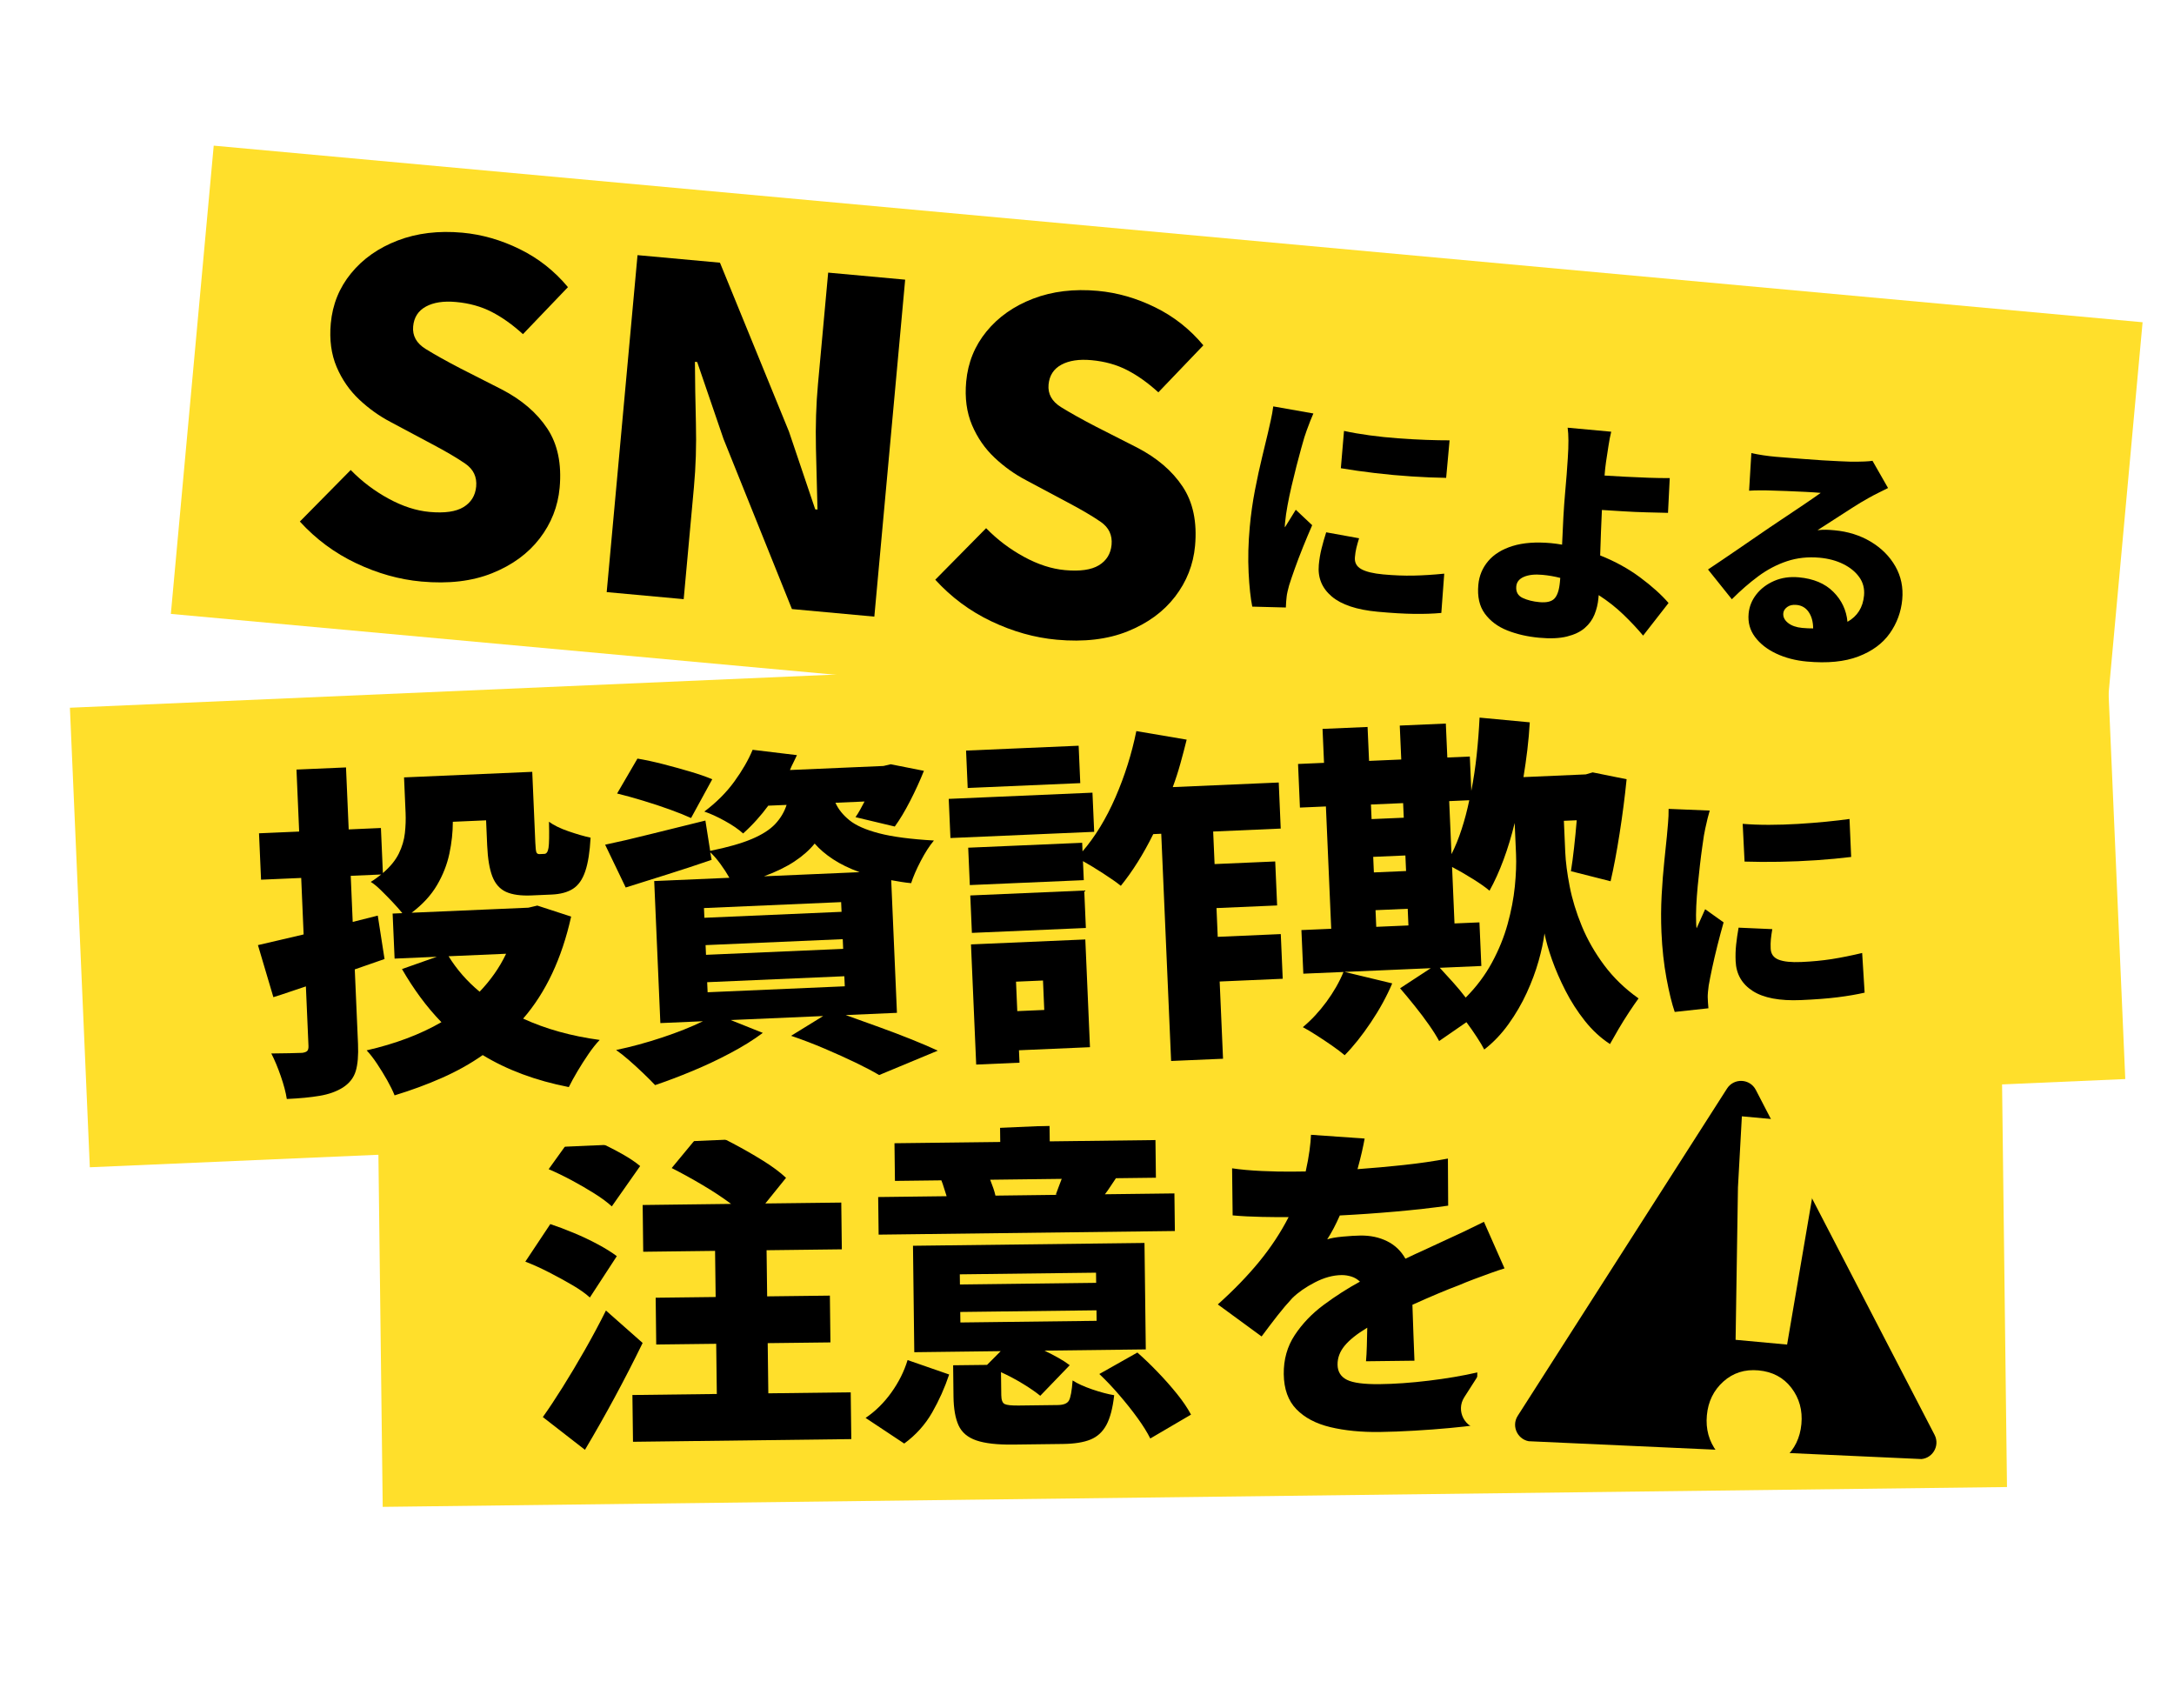
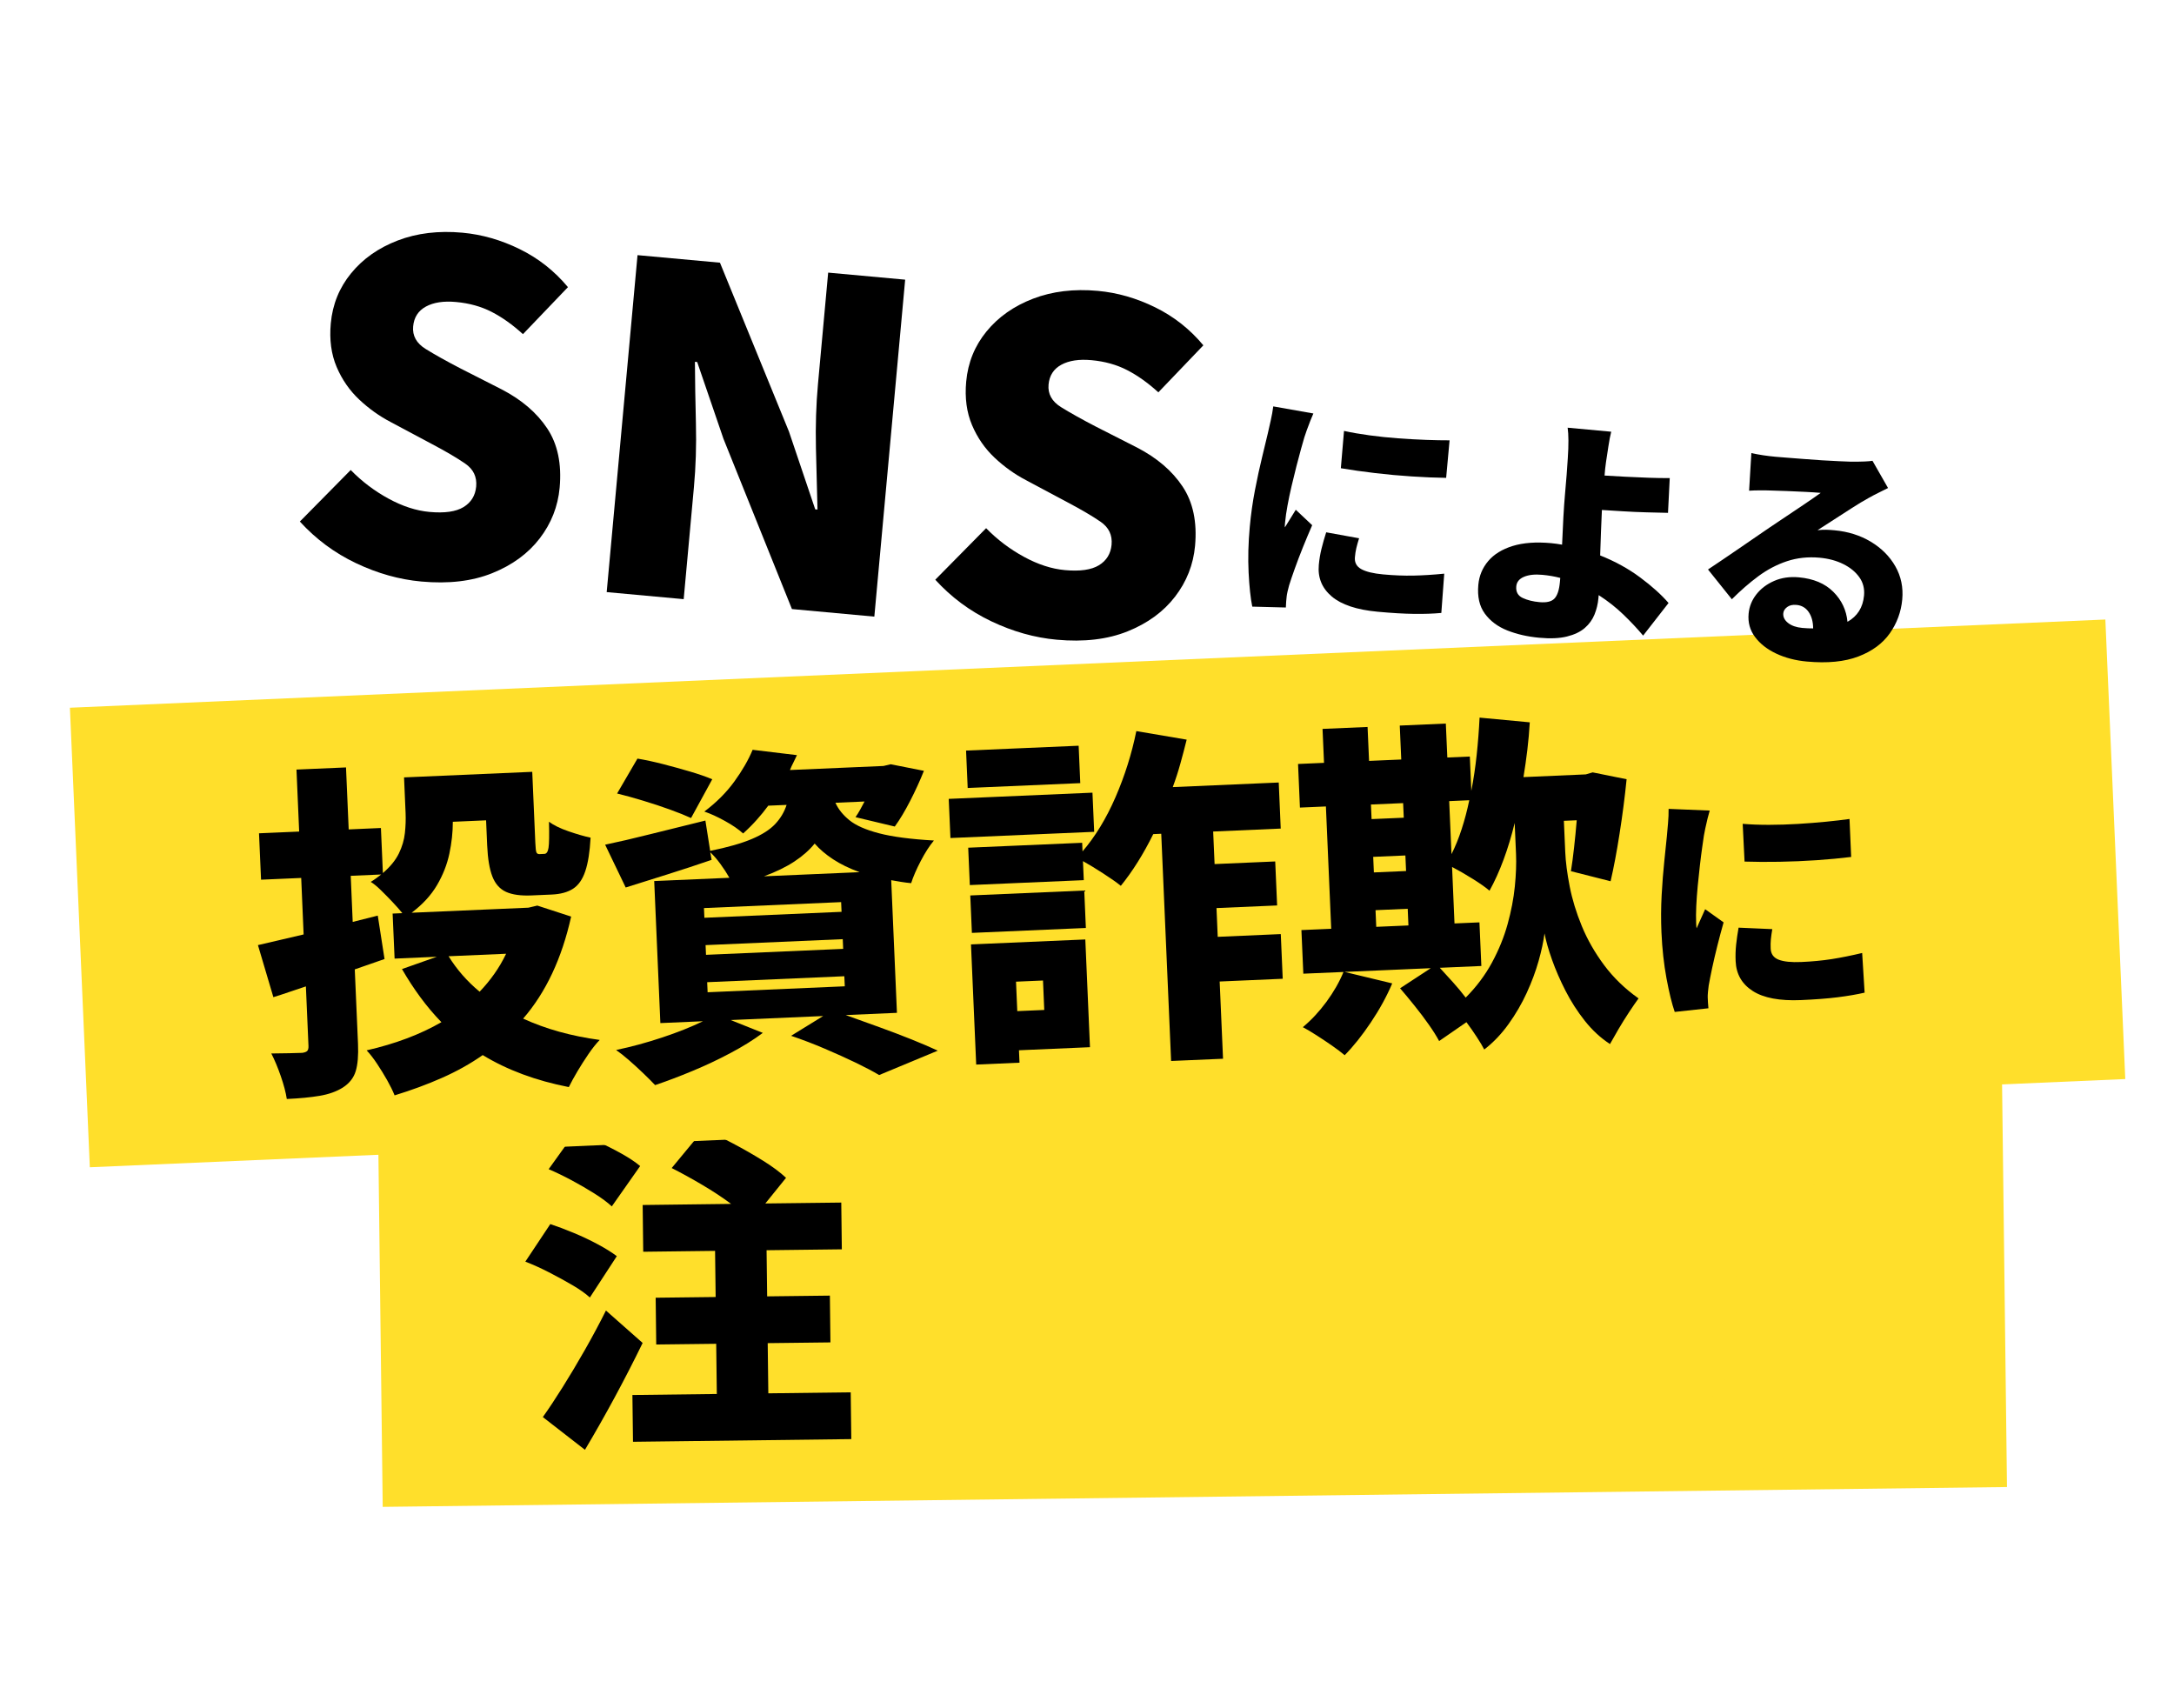
<svg xmlns="http://www.w3.org/2000/svg" width="1400" zoomAndPan="magnify" viewBox="0 0 1050 825" height="1100" preserveAspectRatio="xMidYMid meet" version="1.0">
  <defs>
    <g />
    <clipPath id="476e1cc421">
      <path d="M 182 521 L 970 521 L 970 728 L 182 728 Z M 182 521 " clip-rule="nonzero" />
    </clipPath>
    <clipPath id="d7b8ad03e5">
      <path d="M 182.438 530.656 L 967.027 521.078 L 969.434 718.164 L 184.844 727.742 Z M 182.438 530.656 " clip-rule="nonzero" />
    </clipPath>
    <clipPath id="27e46db4fe">
      <path d="M 33 299 L 1027 299 L 1027 564 L 33 564 Z M 33 299 " clip-rule="nonzero" />
    </clipPath>
    <clipPath id="ecc9179ee6">
      <path d="M 33.766 341.801 L 1016.988 299.191 L 1026.605 521.121 L 43.383 563.73 Z M 33.766 341.801 " clip-rule="nonzero" />
    </clipPath>
    <clipPath id="9d6ed1da2d">
-       <path d="M 82 70 L 1035 70 L 1035 382 L 82 382 Z M 82 70 " clip-rule="nonzero" />
+       <path d="M 82 70 L 1035 70 L 82 382 Z M 82 70 " clip-rule="nonzero" />
    </clipPath>
    <clipPath id="e22afcf61c">
-       <path d="M 103.223 70.34 L 1034.828 155.629 L 1014.125 381.773 L 82.52 296.484 Z M 103.223 70.34 " clip-rule="nonzero" />
-     </clipPath>
+       </clipPath>
    <clipPath id="b9464b919c">
      <path d="M 705 472 L 960 472 L 960 701 L 705 701 Z M 705 472 " clip-rule="nonzero" />
    </clipPath>
    <clipPath id="162b0525b3">
      <path d="M 715.086 467.184 L 969.074 478.719 L 958.969 701.238 L 704.98 689.703 Z M 715.086 467.184 " clip-rule="nonzero" />
    </clipPath>
    <clipPath id="431d6782e6">
      <path d="M 715.086 467.184 L 969.074 478.719 L 958.969 701.238 L 704.98 689.703 Z M 715.086 467.184 " clip-rule="nonzero" />
    </clipPath>
    <clipPath id="f740e6d7e7">
      <path d="M 731 522 L 936 522 L 936 705 L 731 705 Z M 731 522 " clip-rule="nonzero" />
    </clipPath>
    <clipPath id="0a3dcfac3e">
      <path d="M 739.355 517.398 L 943.145 526.652 L 935.047 704.969 L 731.258 695.715 Z M 739.355 517.398 " clip-rule="nonzero" />
    </clipPath>
    <clipPath id="ed097bf006">
-       <path d="M 739.355 517.398 L 943.145 526.652 L 935.047 704.969 L 731.258 695.715 Z M 739.355 517.398 " clip-rule="nonzero" />
-     </clipPath>
+       </clipPath>
  </defs>
  <g clip-path="url(#476e1cc421)">
    <g clip-path="url(#d7b8ad03e5)">
      <path fill="#ffdf2b" d="M 182.438 530.656 L 966.93 521.078 L 969.336 718.164 L 184.844 727.742 Z M 182.438 530.656 " fill-opacity="1" fill-rule="nonzero" />
    </g>
  </g>
  <g fill="#000000" fill-opacity="1">
    <g transform="translate(251.24, 686.813)">
      <g>
        <path d="M 57.938 -123.672 L 44.25 -104.188 C 42.156 -106.125 39.375 -108.188 35.906 -110.375 C 32.438 -112.57 28.75 -114.711 24.844 -116.797 C 20.945 -118.879 17.25 -120.664 13.75 -122.156 L 26.453 -139.828 C 29.961 -138.672 33.691 -137.188 37.641 -135.375 C 41.598 -133.57 45.391 -131.656 49.016 -129.625 C 52.648 -127.594 55.625 -125.609 57.938 -123.672 Z M 46.672 -80.156 L 33.656 -60.188 C 31.551 -62.113 28.711 -64.117 25.141 -66.203 C 21.566 -68.297 17.801 -70.352 13.844 -72.375 C 9.895 -74.406 6.109 -76.113 2.484 -77.5 L 14.547 -95.641 C 18.055 -94.484 21.844 -93.055 25.906 -91.359 C 29.969 -89.672 33.836 -87.836 37.516 -85.859 C 41.203 -83.879 44.254 -81.977 46.672 -80.156 Z M 41.422 -53.891 L 59.141 -38.234 C 50.516 -20.547 41.227 -3.344 31.281 13.375 L 10.938 -2.438 C 13.832 -6.5 17.02 -11.305 20.5 -16.859 C 23.988 -22.422 27.551 -28.391 31.188 -34.766 C 34.82 -41.141 38.234 -47.516 41.422 -53.891 Z M 119.844 -13.906 L 159.641 -14.391 L 159.922 8.203 L 54.484 9.5 L 54.203 -13.094 L 94.969 -13.594 L 94.672 -37.828 L 65.703 -37.484 L 65.438 -60.078 L 94.406 -60.422 L 94.125 -82.703 L 59.422 -82.281 L 59.156 -104.859 L 101.875 -105.391 C 97.695 -108.504 93.023 -111.582 87.859 -114.625 C 82.691 -117.676 77.797 -120.367 73.172 -122.703 L 88.656 -141.422 C 93.062 -139.504 97.785 -137.211 102.828 -134.547 C 107.879 -131.879 112.688 -129.125 117.25 -126.281 C 121.812 -123.445 125.531 -120.68 128.406 -117.984 L 118.406 -105.594 L 155.078 -106.031 L 155.344 -83.453 L 119 -83.016 L 119.281 -60.734 L 149.578 -61.094 L 149.844 -38.5 L 119.547 -38.141 Z M 119.844 -13.906 " />
      </g>
    </g>
  </g>
  <g fill="#000000" fill-opacity="1">
    <g transform="translate(414.956, 684.815)">
      <g>
-         <path d="M 97.828 -115.484 L 63.281 -115.062 C 63.844 -113.645 64.348 -112.285 64.797 -110.984 C 65.242 -109.68 65.586 -108.484 65.828 -107.391 L 95.797 -107.766 L 94.984 -107.906 C 95.398 -109.125 95.867 -110.391 96.391 -111.703 C 96.922 -113.016 97.398 -114.273 97.828 -115.484 Z M 152.266 -108.453 L 152.484 -90.297 L 9.406 -88.547 L 9.188 -106.703 L 42.25 -107.109 C 41.789 -108.422 41.363 -109.754 40.969 -111.109 C 40.57 -112.473 40.148 -113.691 39.703 -114.766 L 17.281 -114.5 L 17.062 -132.688 L 68.141 -133.297 L 68.047 -140.828 L 91.953 -141.125 L 92.047 -133.594 L 143.109 -134.219 L 143.328 -116.031 L 124.016 -115.797 C 123.047 -114.367 122.129 -112.992 121.266 -111.672 C 120.41 -110.359 119.555 -109.148 118.703 -108.047 Z M 21.766 12.344 L 3.109 -0.031 C 7.867 -3.258 12.02 -7.352 15.562 -12.312 C 19.113 -17.27 21.723 -22.488 23.391 -27.969 L 43.469 -21 C 41.352 -14.645 38.613 -8.523 35.25 -2.641 C 31.883 3.234 27.391 8.227 21.766 12.344 Z M 48.828 -51.203 L 48.891 -46.125 L 114.688 -46.922 L 114.625 -52 Z M 48.609 -69.375 L 48.672 -64.469 L 114.469 -65.266 L 114.406 -70.172 Z M 77.062 -6.016 L 95.891 -6.25 C 98.723 -6.281 100.535 -7.008 101.328 -8.438 C 102.129 -9.863 102.719 -13.094 103.094 -18.125 C 105.406 -16.625 108.562 -15.188 112.562 -13.812 C 116.562 -12.445 120.098 -11.508 123.172 -11 C 122.473 -4.758 121.219 0.031 119.406 3.375 C 117.594 6.727 115.031 9.078 111.719 10.422 C 108.406 11.773 103.969 12.484 98.406 12.547 L 74.344 12.844 C 66.695 12.938 60.789 12.27 56.625 10.844 C 52.457 9.426 49.586 7.004 48.016 3.578 C 46.453 0.16 45.633 -4.492 45.562 -10.391 L 45.391 -25.453 L 61.766 -25.641 L 68.375 -32.281 L 26.625 -31.766 L 26 -83.172 L 137.812 -84.531 L 138.438 -33.125 L 89.5 -32.531 C 91.926 -31.363 94.18 -30.191 96.266 -29.016 C 98.359 -27.836 100.172 -26.66 101.703 -25.484 L 87.469 -10.719 C 85.375 -12.445 82.617 -14.352 79.203 -16.438 C 75.797 -18.531 72.227 -20.426 68.5 -22.125 L 68.641 -11 C 68.672 -8.707 69.207 -7.289 70.25 -6.75 C 71.289 -6.219 73.562 -5.973 77.062 -6.016 Z M 116 -21.234 L 134.375 -31.609 C 137.57 -28.805 140.852 -25.648 144.219 -22.141 C 147.594 -18.641 150.695 -15.129 153.531 -11.609 C 156.363 -8.098 158.613 -4.77 160.281 -1.625 L 140.609 9.906 C 139.16 6.977 137.102 3.676 134.438 0 C 131.77 -3.676 128.828 -7.379 125.609 -11.109 C 122.398 -14.848 119.195 -18.223 116 -21.234 Z M 116 -21.234 " />
-       </g>
+         </g>
    </g>
  </g>
  <g fill="#000000" fill-opacity="1">
    <g transform="translate(578.671, 682.816)">
      <g>
-         <path d="M 104.484 -25.672 L 81.078 -25.391 C 81.273 -27.461 81.41 -29.914 81.484 -32.75 C 81.555 -35.594 81.625 -38.547 81.688 -41.609 C 76.707 -38.598 73.062 -35.688 70.75 -32.875 C 68.438 -30.062 67.301 -27.02 67.344 -23.75 C 67.383 -20.363 68.891 -17.926 71.859 -16.438 C 74.828 -14.945 80.129 -14.25 87.766 -14.344 C 94.973 -14.426 102.848 -14.984 111.391 -16.016 C 119.941 -17.047 127.758 -18.375 134.844 -20 L 134.344 5.406 C 131.062 5.883 126.75 6.367 121.406 6.859 C 116.062 7.359 110.422 7.781 104.484 8.125 C 98.547 8.477 92.906 8.691 87.562 8.766 C 78.719 8.867 70.816 8.086 63.859 6.422 C 56.91 4.754 51.445 1.875 47.469 -2.219 C 43.488 -6.312 41.453 -11.961 41.359 -19.172 C 41.273 -26.266 43.051 -32.562 46.688 -38.062 C 50.332 -43.57 55 -48.438 60.688 -52.656 C 66.375 -56.875 72.195 -60.602 78.156 -63.844 C 76.938 -65.02 75.531 -65.848 73.938 -66.328 C 72.352 -66.805 70.797 -67.035 69.266 -67.016 C 65.117 -66.961 60.82 -65.785 56.375 -63.484 C 51.938 -61.191 48.312 -58.664 45.5 -55.906 C 43.133 -53.363 40.766 -50.578 38.391 -47.547 C 36.023 -44.523 33.445 -41.133 30.656 -37.375 L 9.516 -52.844 C 17.18 -59.707 23.836 -66.582 29.484 -73.469 C 35.129 -80.363 39.867 -87.547 43.703 -95.016 C 40.316 -94.973 36.031 -95.004 30.844 -95.109 C 25.664 -95.211 20.941 -95.457 16.672 -95.844 L 16.406 -118.578 C 20.445 -117.973 25.223 -117.539 30.734 -117.281 C 36.254 -117.031 41.195 -116.93 45.562 -116.984 L 51.953 -117.062 C 52.785 -120.781 53.398 -124.141 53.797 -127.141 C 54.203 -130.148 54.441 -132.691 54.516 -134.766 L 80.422 -132.953 C 80.117 -131.203 79.68 -129.066 79.109 -126.547 C 78.535 -124.023 77.828 -121.234 76.984 -118.172 C 84.305 -118.703 91.723 -119.367 99.234 -120.172 C 106.754 -120.973 113.891 -122.008 120.641 -123.281 L 120.766 -100.547 C 113.129 -99.461 104.676 -98.508 95.406 -97.688 C 86.145 -96.875 77.156 -96.25 68.438 -95.812 C 66.52 -91.426 64.488 -87.578 62.344 -84.266 C 63.977 -84.836 66.484 -85.281 69.859 -85.594 C 73.234 -85.906 76.066 -86.078 78.359 -86.109 C 83.16 -86.172 87.457 -85.266 91.25 -83.391 C 95.039 -81.523 98 -78.703 100.125 -74.922 C 103.375 -76.484 106.379 -77.879 109.141 -79.109 C 111.91 -80.348 114.707 -81.645 117.531 -83 C 121.008 -84.562 124.457 -86.156 127.875 -87.781 C 131.289 -89.406 134.68 -91.055 138.047 -92.734 L 147.984 -70.25 C 146.129 -69.688 143.867 -68.926 141.203 -67.969 C 138.547 -67.008 135.859 -66.02 133.141 -65 C 130.43 -63.977 128.047 -63.02 125.984 -62.125 C 122.93 -60.988 119.477 -59.609 115.625 -57.984 C 111.77 -56.359 107.727 -54.586 103.5 -52.672 C 103.656 -48.305 103.816 -43.613 103.984 -38.594 C 104.16 -33.582 104.328 -29.273 104.484 -25.672 Z M 104.484 -25.672 " />
-       </g>
+         </g>
    </g>
  </g>
  <g clip-path="url(#27e46db4fe)">
    <g clip-path="url(#ecc9179ee6)">
      <path fill="#ffdf2b" d="M 33.766 341.801 L 1016.848 299.195 L 1026.465 521.129 L 43.383 563.73 Z M 33.766 341.801 " fill-opacity="1" fill-rule="nonzero" />
    </g>
  </g>
  <g clip-path="url(#9d6ed1da2d)">
    <g clip-path="url(#e22afcf61c)">
      <path fill="#ffdf2b" d="M 103.223 70.34 L 1035.195 155.66 L 1014.492 381.809 L 82.52 296.484 Z M 103.223 70.34 " fill-opacity="1" fill-rule="nonzero" />
    </g>
  </g>
  <g fill="#000000" fill-opacity="1">
    <g transform="translate(134.435, 271.442)">
      <g>
        <path d="M 69.047 9.406 C 58.41 8.438 47.91 5.488 37.547 0.562 C 27.191 -4.352 18.141 -11.062 10.391 -19.562 L 34.953 -44.453 C 40.316 -38.953 46.395 -34.348 53.188 -30.641 C 59.988 -26.93 66.598 -24.785 73.016 -24.203 C 80.305 -23.535 85.781 -24.316 89.438 -26.547 C 93.102 -28.785 95.141 -32.094 95.547 -36.469 C 95.973 -41.133 94.211 -44.82 90.266 -47.531 C 86.328 -50.25 80.988 -53.391 74.25 -56.953 L 54.281 -67.609 C 48.801 -70.461 43.723 -74.086 39.047 -78.484 C 34.379 -82.879 30.742 -88.133 28.141 -94.25 C 25.547 -100.375 24.609 -107.375 25.328 -115.25 C 26.172 -124.438 29.445 -132.516 35.156 -139.484 C 40.863 -146.461 48.363 -151.734 57.656 -155.297 C 66.957 -158.859 77.367 -160.113 88.891 -159.062 C 98.359 -158.195 107.598 -155.547 116.609 -151.109 C 125.629 -146.68 133.383 -140.566 139.875 -132.766 L 118.141 -110.062 C 113.117 -114.633 108.082 -118.219 103.031 -120.812 C 97.977 -123.414 92.242 -125.008 85.828 -125.594 C 79.848 -126.145 75 -125.41 71.281 -123.391 C 67.562 -121.367 65.504 -118.172 65.109 -113.797 C 64.691 -109.285 66.711 -105.648 71.172 -102.891 C 75.629 -100.129 81.301 -96.961 88.188 -93.391 L 107.766 -83.438 C 117.453 -78.438 124.816 -72.141 129.859 -64.547 C 134.91 -56.953 136.91 -47.395 135.859 -35.875 C 135.023 -26.832 131.812 -18.672 126.219 -11.391 C 120.625 -4.109 112.977 1.477 103.281 5.375 C 93.594 9.27 82.18 10.613 69.047 9.406 Z M 69.047 9.406 " />
      </g>
    </g>
  </g>
  <g fill="#000000" fill-opacity="1">
    <g transform="translate(274.209, 284.238)">
      <g>
        <path d="M 18.812 1.719 L 33.703 -161.016 L 73.516 -157.375 L 106.844 -75.812 L 119.531 -38.25 L 120.625 -38.156 C 120.375 -46.844 120.125 -56.676 119.875 -67.656 C 119.633 -78.633 119.961 -89.008 120.859 -98.781 L 125.781 -152.578 L 162.969 -149.172 L 148.078 13.562 L 108.281 9.906 L 75.219 -72.297 L 62.516 -109.406 L 61.422 -109.5 C 61.473 -100.395 61.633 -90.5 61.906 -79.812 C 62.176 -69.125 61.852 -58.82 60.938 -48.906 L 56 5.125 Z M 18.812 1.719 " />
      </g>
    </g>
  </g>
  <g fill="#000000" fill-opacity="1">
    <g transform="translate(441.324, 299.538)">
      <g>
        <path d="M 69.047 9.406 C 58.41 8.438 47.91 5.488 37.547 0.562 C 27.191 -4.352 18.141 -11.062 10.391 -19.562 L 34.953 -44.453 C 40.316 -38.953 46.395 -34.348 53.188 -30.641 C 59.988 -26.93 66.598 -24.785 73.016 -24.203 C 80.305 -23.535 85.781 -24.316 89.438 -26.547 C 93.102 -28.785 95.141 -32.094 95.547 -36.469 C 95.973 -41.133 94.211 -44.82 90.266 -47.531 C 86.328 -50.25 80.988 -53.391 74.25 -56.953 L 54.281 -67.609 C 48.801 -70.461 43.723 -74.086 39.047 -78.484 C 34.379 -82.879 30.742 -88.133 28.141 -94.25 C 25.547 -100.375 24.609 -107.375 25.328 -115.25 C 26.172 -124.438 29.445 -132.516 35.156 -139.484 C 40.863 -146.461 48.363 -151.734 57.656 -155.297 C 66.957 -158.859 77.367 -160.113 88.891 -159.062 C 98.359 -158.195 107.598 -155.547 116.609 -151.109 C 125.629 -146.68 133.383 -140.566 139.875 -132.766 L 118.141 -110.062 C 113.117 -114.633 108.082 -118.219 103.031 -120.812 C 97.977 -123.414 92.242 -125.008 85.828 -125.594 C 79.848 -126.145 75 -125.41 71.281 -123.391 C 67.562 -121.367 65.504 -118.172 65.109 -113.797 C 64.691 -109.285 66.711 -105.648 71.172 -102.891 C 75.629 -100.129 81.301 -96.961 88.188 -93.391 L 107.766 -83.438 C 117.453 -78.438 124.816 -72.141 129.859 -64.547 C 134.91 -56.953 136.91 -47.395 135.859 -35.875 C 135.023 -26.832 131.812 -18.672 126.219 -11.391 C 120.625 -4.109 112.977 1.477 103.281 5.375 C 93.594 9.27 82.18 10.613 69.047 9.406 Z M 69.047 9.406 " />
      </g>
    </g>
  </g>
  <g fill="#000000" fill-opacity="1">
    <g transform="translate(581.103, 312.334)">
      <g />
    </g>
  </g>
  <g fill="#000000" fill-opacity="1">
    <g transform="translate(124.474, 515.772)">
      <g>
        <path d="M 119.969 -55.156 L 92.188 -53.953 C 96.156 -47.523 101.148 -41.816 107.172 -36.828 C 109.742 -39.504 112.109 -42.367 114.266 -45.422 C 116.43 -48.473 118.332 -51.719 119.969 -55.156 Z M 135.047 -78.422 L 151.375 -73.109 C 146.883 -52.898 139.156 -36.473 128.188 -23.828 C 139.133 -18.816 151.461 -15.383 165.172 -13.531 C 163.461 -11.77 161.66 -9.508 159.766 -6.75 C 157.879 -3.988 156.102 -1.207 154.438 1.594 C 152.77 4.406 151.375 6.953 150.25 9.234 C 134.352 6.129 120.492 0.977 108.672 -6.219 C 102.711 -2.039 96.164 1.617 89.031 4.766 C 81.906 7.922 74.266 10.742 66.109 13.234 C 65.223 11.023 64.023 8.582 62.516 5.906 C 61.004 3.238 59.383 0.602 57.656 -2 C 55.926 -4.602 54.242 -6.77 52.609 -8.5 C 66.43 -11.656 78.469 -16.191 88.719 -22.109 C 85.082 -25.867 81.691 -29.883 78.547 -34.156 C 75.398 -38.438 72.441 -42.973 69.672 -47.766 L 86.516 -53.703 L 66.109 -52.812 L 65.156 -74.562 L 69.844 -74.766 C 68.539 -76.391 66.953 -78.191 65.078 -80.172 C 63.203 -82.148 61.332 -84.051 59.469 -85.875 C 57.602 -87.695 55.977 -89.023 54.594 -89.859 C 55.582 -90.461 56.477 -91.062 57.281 -91.656 C 58.094 -92.25 58.879 -92.844 59.641 -93.438 L 44.922 -92.797 L 45.875 -70.531 L 57.984 -73.578 L 61.25 -52.609 L 46.875 -47.609 L 48.438 -11.641 C 48.676 -6.066 48.305 -1.672 47.328 1.547 C 46.348 4.773 44.285 7.406 41.141 9.438 C 38.098 11.363 34.359 12.703 29.922 13.453 C 25.484 14.203 20.191 14.711 14.047 14.984 C 13.578 11.867 12.609 8.191 11.141 3.953 C 9.672 -0.285 8.145 -3.938 6.562 -7 C 9.469 -7.008 12.398 -7.051 15.359 -7.125 C 18.316 -7.195 20.352 -7.254 21.469 -7.297 C 22.695 -7.461 23.52 -7.781 23.938 -8.25 C 24.363 -8.719 24.555 -9.504 24.516 -10.609 L 23.266 -39.391 C 20.516 -38.492 17.844 -37.598 15.25 -36.703 C 12.664 -35.805 10.102 -34.969 7.562 -34.188 L 0.109 -59.328 C 3.211 -60.016 6.613 -60.805 10.312 -61.703 C 14.02 -62.598 17.973 -63.523 22.172 -64.484 L 21 -91.766 L 1.609 -90.922 L 0.625 -113.328 L 20.016 -114.172 L 18.719 -144.109 L 42.641 -145.141 L 43.938 -115.203 L 59.5 -115.891 L 60.453 -94.125 C 64.016 -97.188 66.586 -100.344 68.172 -103.594 C 69.754 -106.852 70.723 -110.133 71.078 -113.438 C 71.441 -116.75 71.555 -119.969 71.422 -123.094 L 70.672 -140.328 L 132.594 -143.016 L 134.078 -108.719 C 134.18 -106.258 134.359 -104.727 134.609 -104.125 C 134.859 -103.531 135.367 -103.25 136.141 -103.281 L 138.484 -103.391 C 139.484 -103.43 140.141 -104.406 140.453 -106.312 C 140.766 -108.227 140.836 -112.426 140.672 -118.906 C 142.973 -117.207 146.133 -115.664 150.156 -114.281 C 154.188 -112.895 157.723 -111.875 160.766 -111.219 C 160.398 -104.383 159.547 -98.984 158.203 -95.016 C 156.867 -91.047 154.895 -88.223 152.281 -86.547 C 149.676 -84.867 146.254 -83.938 142.016 -83.75 L 132.312 -83.328 C 127.07 -83.098 122.941 -83.672 119.922 -85.047 C 116.91 -86.43 114.711 -88.91 113.328 -92.484 C 111.941 -96.055 111.109 -101.023 110.828 -107.391 L 110.297 -119.594 L 94.234 -118.891 C 94.234 -113.867 93.676 -108.734 92.562 -103.484 C 91.445 -98.234 89.457 -93.172 86.594 -88.297 C 83.738 -83.43 79.656 -78.988 74.344 -74.969 L 130.734 -77.406 Z M 135.047 -78.422 " />
      </g>
    </g>
  </g>
  <g fill="#000000" fill-opacity="1">
    <g transform="translate(291.752, 508.522)">
      <g>
        <path d="M 52.25 -132.172 L 42.016 -113.453 C 39.379 -114.672 35.992 -116.031 31.859 -117.531 C 27.723 -119.031 23.391 -120.461 18.859 -121.828 C 14.336 -123.203 10.148 -124.359 6.297 -125.297 L 16.125 -142.156 C 19.844 -141.539 23.938 -140.66 28.406 -139.516 C 32.875 -138.367 37.254 -137.16 41.547 -135.891 C 45.848 -134.617 49.414 -133.379 52.25 -132.172 Z M 49.797 -34.172 L 50.016 -29.312 L 116.266 -32.188 L 116.047 -37.047 Z M 49.031 -52.078 L 49.234 -47.391 L 115.484 -50.266 L 115.281 -54.953 Z M 48.25 -69.969 L 48.453 -65.281 L 114.703 -68.156 L 114.5 -72.844 Z M 77.25 -85.312 L 123.422 -87.312 C 118.441 -89.113 114.164 -91.191 110.594 -93.547 C 107.02 -95.898 104.062 -98.426 101.719 -101.125 C 99.176 -97.988 95.922 -95.109 91.953 -92.484 C 87.984 -89.859 83.082 -87.469 77.25 -85.312 Z M 141.453 -19.375 L 116.703 -18.297 C 122.023 -16.398 127.441 -14.453 132.953 -12.453 C 138.461 -10.461 143.664 -8.484 148.562 -6.516 C 153.457 -4.547 157.664 -2.742 161.188 -1.109 L 132.859 10.672 C 129.891 8.898 126.117 6.91 121.547 4.703 C 116.984 2.504 112.023 0.266 106.672 -2.016 C 101.328 -4.305 95.879 -6.395 90.328 -8.281 L 105.828 -17.828 L 61.156 -15.891 L 76.672 -9.688 C 72.234 -6.363 67.035 -3.125 61.078 0.031 C 55.129 3.195 49 6.086 42.688 8.703 C 36.383 11.328 30.375 13.602 24.656 15.531 C 23.125 13.914 21.25 12.039 19.031 9.906 C 16.812 7.77 14.508 5.66 12.125 3.578 C 9.75 1.504 7.645 -0.16 5.812 -1.422 C 13.227 -2.973 20.68 -5 28.172 -7.5 C 35.672 -10 42.203 -12.602 47.766 -15.312 L 27.188 -14.422 L 24.219 -83.016 L 60.531 -84.594 C 59.312 -86.77 57.867 -88.992 56.203 -91.266 C 54.547 -93.535 52.906 -95.422 51.281 -96.922 L 51.938 -93.25 C 44.895 -90.832 37.766 -88.488 30.547 -86.219 C 23.328 -83.957 16.629 -81.852 10.453 -79.906 L 0.516 -100.578 C 6.703 -101.859 14.109 -103.582 22.734 -105.75 C 31.367 -107.914 40.102 -110.078 48.938 -112.234 L 51.25 -97.594 C 59.664 -99.301 66.367 -101.211 71.359 -103.328 C 76.359 -105.441 80.133 -107.863 82.688 -110.594 C 85.25 -113.332 87.07 -116.398 88.156 -119.797 L 79.297 -119.422 C 77.609 -117.109 75.75 -114.82 73.719 -112.562 C 71.695 -110.301 69.508 -108.113 67.156 -106 C 64.938 -108.031 61.992 -110.051 58.328 -112.062 C 54.672 -114.082 51.367 -115.586 48.422 -116.578 C 54.254 -120.961 59.094 -125.805 62.938 -131.109 C 66.789 -136.422 69.727 -141.52 71.75 -146.406 L 93.156 -143.828 C 92.656 -142.691 92.094 -141.52 91.469 -140.312 C 90.844 -139.113 90.281 -137.891 89.781 -136.641 L 134.953 -138.594 L 138.438 -139.422 L 154.484 -136.25 C 152.578 -131.477 150.359 -126.629 147.828 -121.703 C 145.305 -116.785 142.832 -112.664 140.406 -109.344 L 121.438 -113.875 C 122.176 -114.906 122.91 -116.082 123.641 -117.406 C 124.367 -118.727 125.094 -120.07 125.812 -121.438 L 111.75 -120.828 C 113.113 -117.754 115.359 -114.945 118.484 -112.406 C 121.609 -109.863 126.391 -107.754 132.828 -106.078 C 139.273 -104.398 148.102 -103.238 159.312 -102.594 C 157.176 -100.051 155.051 -96.75 152.938 -92.688 C 150.832 -88.633 149.289 -85.07 148.312 -82 C 146.625 -82.156 144.988 -82.363 143.406 -82.625 C 141.832 -82.895 140.258 -83.164 138.688 -83.438 Z M 141.453 -19.375 " />
      </g>
    </g>
  </g>
  <g fill="#000000" fill-opacity="1">
    <g transform="translate(459.03, 501.273)">
      <g>
        <path d="M 61.938 -141.125 L 62.719 -123.062 L 8.344 -120.719 L 7.562 -138.781 Z M 68.609 -118.453 L 69.438 -99.547 L 0.016 -96.547 L -0.812 -115.453 Z M 44.719 -27.734 L 31.688 -27.172 L 32.297 -12.953 L 45.328 -13.516 Z M 65.156 -47.562 L 67.406 4.469 L 33.109 5.953 L 33.375 11.953 L 12.453 12.859 L 9.938 -45.172 Z M 10.375 -50.734 L 9.594 -68.812 L 64.641 -71.188 L 65.422 -53.109 Z M 159.531 -101.109 L 126.906 -99.688 L 127.594 -83.969 L 156.875 -85.234 L 157.797 -63.984 L 128.516 -62.719 L 129.109 -48.828 L 159.562 -50.156 L 160.5 -28.578 L 130.047 -27.25 L 131.672 10.047 L 106.594 11.125 L 101.828 -98.609 L 97.969 -98.438 C 93.238 -88.852 88.02 -80.531 82.312 -73.469 C 80.332 -75.062 77.531 -77.031 73.906 -79.375 C 70.289 -81.727 66.992 -83.734 64.016 -85.391 L 64.422 -76.203 L 9.375 -73.828 L 8.594 -91.875 L 63.641 -94.25 L 63.812 -90.094 C 69.977 -97.281 75.297 -106.023 79.766 -116.328 C 84.234 -126.641 87.578 -137.258 89.797 -148.188 L 114.109 -144.062 C 113.16 -140.219 112.148 -136.375 111.078 -132.531 C 110.016 -128.688 108.785 -124.891 107.391 -121.141 L 158.578 -123.359 Z M 159.531 -101.109 " />
      </g>
    </g>
  </g>
  <g fill="#000000" fill-opacity="1">
    <g transform="translate(626.308, 494.023)">
      <g>
        <path d="M 89.156 -27.5 L 69.078 -26.625 C 71.078 -24.477 73.188 -22.164 75.406 -19.688 C 77.633 -17.219 79.695 -14.734 81.594 -12.234 C 86.738 -17.391 90.969 -23.023 94.281 -29.141 C 97.594 -35.266 100.113 -41.461 101.844 -47.734 C 103.582 -54.016 104.742 -60.07 105.328 -65.906 C 105.91 -71.75 106.102 -76.953 105.906 -81.516 L 105.25 -96.578 C 103.75 -90.367 101.969 -84.477 99.906 -78.906 C 97.852 -73.344 95.582 -68.328 93.094 -63.859 C 91.238 -65.461 88.5 -67.391 84.875 -69.641 C 81.258 -71.891 77.973 -73.785 75.016 -75.328 L 76.188 -48.047 L 88.234 -48.562 Z M 38.047 -54.453 L 38.391 -46.406 L 53.938 -47.078 L 53.594 -55.125 Z M 51.375 -106.156 L 35.828 -105.484 L 36.141 -98.438 L 51.688 -99.109 Z M 36.922 -80.203 L 37.25 -72.688 L 52.797 -73.359 L 52.469 -80.875 Z M 83.328 -107.547 L 73.625 -107.125 L 74.734 -81.516 C 76.586 -85.172 78.227 -89.207 79.656 -93.625 C 81.094 -98.039 82.316 -102.68 83.328 -107.547 Z M 129.016 -97.609 L 129.672 -82.547 C 129.879 -77.754 130.594 -72.227 131.812 -65.969 C 133.031 -59.707 134.984 -53.312 137.672 -46.781 C 140.359 -40.25 143.957 -33.953 148.469 -27.891 C 152.988 -21.828 158.523 -16.477 165.078 -11.844 C 163.816 -10.113 162.289 -7.895 160.5 -5.188 C 158.719 -2.488 157.02 0.234 155.406 2.984 C 153.801 5.734 152.426 8.141 151.281 10.203 C 146.789 7.273 142.742 3.539 139.141 -1 C 135.547 -5.539 132.438 -10.379 129.812 -15.516 C 127.188 -20.648 125.016 -25.641 123.297 -30.484 C 121.578 -35.328 120.363 -39.578 119.656 -43.234 C 119.156 -39.305 118.203 -34.852 116.797 -29.875 C 115.391 -24.895 113.484 -19.781 111.078 -14.531 C 108.672 -9.289 105.754 -4.281 102.328 0.5 C 98.91 5.289 94.988 9.406 90.562 12.844 C 89.707 11.195 88.5 9.176 86.938 6.781 C 85.383 4.395 83.723 2.016 81.953 -0.359 L 68.766 8.75 C 67.547 6.457 65.891 3.82 63.797 0.844 C 61.711 -2.133 59.43 -5.16 56.953 -8.234 C 54.484 -11.316 52.133 -14.148 49.906 -16.734 L 64.734 -26.438 L 23.078 -24.641 L 46.109 -19.094 C 43.461 -12.844 40.016 -6.551 35.766 -0.219 C 31.516 6.113 27.305 11.383 23.141 15.594 C 21.516 14.207 19.488 12.672 17.062 10.984 C 14.645 9.305 12.172 7.656 9.641 6.031 C 7.117 4.406 4.883 3.078 2.938 2.047 C 7.031 -1.359 10.82 -5.426 14.312 -10.156 C 17.801 -14.895 20.555 -19.711 22.578 -24.609 L 3.172 -23.781 L 2.25 -44.844 L 16.641 -45.469 L 14.078 -104.547 L 1.531 -104 L 0.625 -125.062 L 13.172 -125.609 L 12.453 -142 L 34.203 -142.938 L 34.922 -126.547 L 50.469 -127.219 L 49.75 -143.609 L 72 -144.578 L 72.719 -128.188 L 83.594 -128.656 L 84.312 -112.094 C 85.406 -117.727 86.27 -123.52 86.906 -129.469 C 87.539 -135.426 88.004 -141.422 88.297 -147.453 L 112.547 -145.172 C 112.285 -140.68 111.891 -136.219 111.359 -131.781 C 110.828 -127.352 110.207 -123 109.5 -118.719 L 139.609 -120.031 L 142.922 -121 L 159.312 -117.688 C 158.457 -109.156 157.328 -100.414 155.922 -91.469 C 154.523 -82.531 153.078 -74.848 151.578 -68.422 L 132.422 -73.281 C 132.953 -76.551 133.457 -80.348 133.938 -84.672 C 134.426 -88.992 134.852 -93.395 135.219 -97.875 Z M 129.016 -97.609 " />
      </g>
    </g>
  </g>
  <g clip-path="url(#b9464b919c)">
    <g clip-path="url(#162b0525b3)">
      <g clip-path="url(#431d6782e6)">
-         <path fill="#ffdf2b" d="M 707.203 674.82 L 833.34 477.594 C 837.508 471.062 847.16 471.504 850.715 478.383 L 958.453 686.281 C 962.012 693.164 956.809 701.273 949.086 700.922 L 715.207 690.301 C 707.484 689.902 703.039 681.352 707.203 674.82 Z M 707.203 674.82 " fill-opacity="1" fill-rule="nonzero" />
-       </g>
+         </g>
    </g>
  </g>
  <g clip-path="url(#f740e6d7e7)">
    <g clip-path="url(#0a3dcfac3e)">
      <g clip-path="url(#ed097bf006)">
        <path fill="#000000" d="M 733.035 683.77 L 834.105 525.738 C 837.445 520.508 845.176 520.859 848.027 526.371 L 934.355 692.953 C 937.203 698.465 933.035 704.965 926.848 704.684 L 739.449 696.176 C 733.262 695.852 729.699 689 733.035 683.77 Z M 733.035 683.77 " fill-opacity="1" fill-rule="nonzero" />
      </g>
    </g>
  </g>
  <g fill="#ffdf2b" fill-opacity="1">
    <g transform="translate(802.337, 702.642)">
      <g>
        <path d="M 35.922 -55.578 L 37.062 -129.219 L 38.953 -163.516 L 77.672 -159.938 L 73.188 -125.875 L 60.797 -53.281 Z M 42.547 7 C 35.922 6.383 30.691 3.535 26.859 -1.547 C 23.035 -6.629 21.43 -12.488 22.047 -19.125 C 22.66 -25.758 25.312 -31.188 30 -35.406 C 34.695 -39.625 40.359 -41.426 46.984 -40.812 C 53.766 -40.188 59.066 -37.367 62.891 -32.359 C 66.711 -27.348 68.316 -21.523 67.703 -14.891 C 67.086 -8.254 64.438 -2.789 59.75 1.5 C 55.062 5.789 49.328 7.625 42.547 7 Z M 42.547 7 " />
      </g>
    </g>
  </g>
  <g fill="#000000" fill-opacity="1">
    <g transform="translate(589.602, 286.502)">
      <g>
        <path d="M 59.531 -78.391 C 63.227 -77.578 67.348 -76.863 71.891 -76.25 C 76.43 -75.633 81.039 -75.156 85.719 -74.812 C 90.406 -74.469 94.883 -74.219 99.156 -74.062 C 103.438 -73.906 107.223 -73.832 110.516 -73.844 L 108.859 -55.719 C 103.754 -55.789 98.227 -56.02 92.281 -56.406 C 86.344 -56.789 80.422 -57.332 74.516 -58.031 C 68.609 -58.727 63.102 -59.508 58 -60.375 Z M 50.922 -29.422 L 66.812 -26.547 C 66.258 -24.785 65.816 -23.211 65.484 -21.828 C 65.16 -20.441 64.93 -18.973 64.797 -17.422 C 64.555 -14.848 65.578 -12.926 67.859 -11.656 C 70.141 -10.383 73.66 -9.531 78.422 -9.094 C 83.641 -8.613 88.531 -8.422 93.094 -8.516 C 97.664 -8.609 102.613 -8.922 107.938 -9.453 L 106.531 9.516 C 102.656 9.879 98.281 10.031 93.406 9.969 C 88.539 9.914 82.68 9.57 75.828 8.938 C 65.691 8.008 58.27 5.539 53.562 1.531 C 48.863 -2.469 46.797 -7.547 47.359 -13.703 C 47.598 -16.348 48.031 -18.938 48.656 -21.469 C 49.281 -24.008 50.035 -26.66 50.922 -29.422 Z M 25.359 -90.234 L 44.734 -86.812 C 44.348 -85.977 43.848 -84.781 43.234 -83.219 C 42.617 -81.664 42.039 -80.129 41.5 -78.609 C 40.969 -77.098 40.594 -75.992 40.375 -75.297 C 40.039 -74.141 39.523 -72.336 38.828 -69.891 C 38.141 -67.453 37.395 -64.656 36.594 -61.5 C 35.789 -58.352 35 -55.125 34.219 -51.812 C 33.445 -48.508 32.785 -45.348 32.234 -42.328 C 31.68 -39.316 31.305 -36.719 31.109 -34.531 C 31.098 -34.375 31.055 -33.945 30.984 -33.25 C 30.922 -32.551 30.922 -32.078 30.984 -31.828 C 31.91 -33.391 32.785 -34.801 33.609 -36.062 C 34.43 -37.332 35.305 -38.75 36.234 -40.312 L 44.156 -32.859 C 42.676 -29.461 41.191 -25.926 39.703 -22.25 C 38.223 -18.57 36.906 -15.113 35.75 -11.875 C 34.594 -8.633 33.68 -5.945 33.016 -3.812 C 32.785 -3.051 32.539 -2.086 32.281 -0.922 C 32.02 0.234 31.867 1.078 31.828 1.609 C 31.766 2.234 31.688 3.031 31.594 4 C 31.508 4.977 31.457 5.941 31.438 6.891 L 15.219 6.469 C 14.395 2.445 13.805 -3.031 13.453 -9.969 C 13.109 -16.914 13.297 -24.289 14.016 -32.094 C 14.555 -38.02 15.391 -43.914 16.516 -49.781 C 17.648 -55.645 18.812 -61 20 -65.844 C 21.188 -70.688 22.102 -74.5 22.75 -77.281 C 23.156 -79.039 23.617 -81.094 24.141 -83.438 C 24.672 -85.789 25.078 -88.055 25.359 -90.234 Z M 25.359 -90.234 " />
      </g>
    </g>
  </g>
  <g fill="#000000" fill-opacity="1">
    <g transform="translate(701.144, 296.714)">
      <g>
        <path d="M 52.25 -15.516 L 52.438 -17.609 C 49.664 -18.328 46.801 -18.82 43.844 -19.094 C 40.176 -19.438 37.195 -19.117 34.906 -18.141 C 32.625 -17.172 31.383 -15.641 31.188 -13.547 C 30.945 -10.891 31.973 -9.02 34.266 -7.938 C 36.566 -6.863 39.281 -6.188 42.406 -5.906 C 45.832 -5.594 48.242 -6.176 49.641 -7.656 C 51.035 -9.145 51.906 -11.766 52.25 -15.516 Z M 104.734 -5.5 L 92.453 10.25 C 89.68 6.926 86.508 3.547 82.938 0.109 C 79.375 -3.328 75.395 -6.461 71 -9.297 L 70.844 -7.656 C 70.602 -5 69.977 -2.422 68.969 0.078 C 67.957 2.578 66.383 4.75 64.25 6.594 C 62.113 8.438 59.254 9.801 55.672 10.688 C 52.098 11.582 47.625 11.781 42.25 11.281 C 36.633 10.77 31.508 9.598 26.875 7.766 C 22.25 5.93 18.625 3.223 16 -0.359 C 13.383 -3.941 12.336 -8.578 12.859 -14.266 C 13.254 -18.629 14.844 -22.453 17.625 -25.734 C 20.406 -29.023 24.344 -31.457 29.438 -33.031 C 34.531 -34.602 40.703 -35.062 47.953 -34.406 C 48.805 -34.32 49.703 -34.219 50.641 -34.094 C 51.578 -33.977 52.469 -33.836 53.312 -33.672 C 53.488 -38.141 53.695 -42.562 53.938 -46.938 C 54.188 -51.312 54.441 -54.941 54.703 -57.828 C 55.035 -61.422 55.305 -64.625 55.516 -67.438 C 55.734 -70.25 55.914 -72.863 56.062 -75.281 C 56.289 -78.633 56.395 -81.531 56.375 -83.969 C 56.363 -86.406 56.238 -88.469 56 -90.156 L 77.047 -88.219 C 76.555 -86.289 76.113 -84.008 75.719 -81.375 C 75.32 -78.75 74.926 -76.156 74.531 -73.594 C 74.363 -72.594 74.227 -71.523 74.125 -70.391 C 74.02 -69.266 73.922 -68.148 73.828 -67.047 C 76.953 -66.836 80.352 -66.645 84.031 -66.469 C 87.707 -66.289 91.406 -66.129 95.125 -65.984 C 98.852 -65.848 102.25 -65.797 105.312 -65.828 L 104.469 -49.031 C 101.332 -49.094 97.883 -49.176 94.125 -49.281 C 90.363 -49.383 86.602 -49.551 82.844 -49.781 C 79.094 -50.008 75.66 -50.223 72.547 -50.422 C 72.398 -47.211 72.25 -43.691 72.094 -39.859 C 71.938 -36.023 71.805 -32.227 71.703 -28.469 C 78.91 -25.602 85.348 -22.062 91.016 -17.844 C 96.68 -13.633 101.254 -9.52 104.734 -5.5 Z M 104.734 -5.5 " />
      </g>
    </g>
  </g>
  <g fill="#000000" fill-opacity="1">
    <g transform="translate(812.686, 306.926)">
      <g>
        <path d="M 57.766 -3.672 C 58.691 -3.586 59.609 -3.523 60.516 -3.484 C 61.422 -3.441 62.258 -3.426 63.031 -3.438 C 63.008 -6.645 62.289 -9.281 60.875 -11.344 C 59.457 -13.406 57.5 -14.551 55 -14.781 C 53.133 -14.957 51.629 -14.617 50.484 -13.766 C 49.348 -12.922 48.723 -11.914 48.609 -10.75 C 48.453 -8.969 49.219 -7.41 50.906 -6.078 C 52.594 -4.742 54.879 -3.941 57.766 -3.672 Z M 91.688 -84.391 L 99.203 -71.234 C 97.629 -70.43 96.062 -69.648 94.5 -68.891 C 92.938 -68.129 91.375 -67.305 89.812 -66.422 C 87.488 -65.141 84.844 -63.551 81.875 -61.656 C 78.914 -59.77 75.953 -57.859 72.984 -55.922 C 70.016 -53.992 67.398 -52.312 65.141 -50.875 C 66.723 -51.039 68.117 -51.109 69.328 -51.078 C 70.547 -51.047 71.863 -50.961 73.281 -50.828 C 79.906 -50.223 85.785 -48.367 90.922 -45.266 C 96.066 -42.172 100.008 -38.211 102.75 -33.391 C 105.488 -28.578 106.594 -23.25 106.062 -17.406 C 105.508 -11.406 103.5 -5.945 100.031 -1.031 C 96.562 3.875 91.504 7.594 84.859 10.125 C 78.223 12.664 69.914 13.477 59.938 12.562 C 54.477 12.062 49.562 10.781 45.188 8.719 C 40.82 6.664 37.41 3.992 34.953 0.703 C 32.504 -2.578 31.473 -6.32 31.859 -10.531 C 32.172 -13.957 33.414 -17.066 35.594 -19.859 C 37.77 -22.648 40.641 -24.82 44.203 -26.375 C 47.773 -27.926 51.742 -28.504 56.109 -28.109 C 63.203 -27.461 68.758 -25.125 72.781 -21.094 C 76.812 -17.07 79.086 -12.25 79.609 -6.625 C 84.41 -9.32 87.078 -13.555 87.609 -19.328 C 87.91 -22.68 87.141 -25.641 85.297 -28.203 C 83.453 -30.773 80.875 -32.879 77.562 -34.516 C 74.258 -36.16 70.461 -37.18 66.172 -37.578 C 60.566 -38.086 55.305 -37.523 50.391 -35.891 C 45.484 -34.254 40.859 -31.828 36.516 -28.609 C 32.18 -25.391 27.93 -21.691 23.766 -17.516 L 12.25 -31.891 C 14.25 -33.203 16.566 -34.758 19.203 -36.562 C 21.836 -38.363 24.582 -40.234 27.438 -42.172 C 30.301 -44.117 33.008 -45.977 35.562 -47.75 C 38.125 -49.52 40.32 -51.023 42.156 -52.266 C 44.508 -53.859 47.191 -55.656 50.203 -57.656 C 53.223 -59.664 56.219 -61.676 59.188 -63.688 C 62.156 -65.695 64.656 -67.43 66.688 -68.891 C 64.738 -69.066 62.273 -69.227 59.297 -69.375 C 56.328 -69.531 53.332 -69.664 50.312 -69.781 C 47.301 -69.906 44.734 -69.988 42.609 -70.031 C 40.891 -70.102 39.066 -70.129 37.141 -70.109 C 35.211 -70.098 33.531 -70.039 32.094 -69.938 L 33.188 -88.109 C 34.969 -87.711 36.879 -87.359 38.922 -87.047 C 40.973 -86.742 42.973 -86.504 44.922 -86.328 C 46.172 -86.211 47.984 -86.066 50.359 -85.891 C 52.742 -85.711 55.422 -85.504 58.391 -85.266 C 61.359 -85.035 64.328 -84.82 67.297 -84.625 C 70.266 -84.438 72.977 -84.289 75.438 -84.188 C 77.906 -84.082 79.844 -84.004 81.25 -83.953 C 86.594 -83.93 90.07 -84.078 91.688 -84.391 Z M 91.688 -84.391 " />
      </g>
    </g>
  </g>
  <g fill="#000000" fill-opacity="1">
    <g transform="translate(792.779, 484.306)">
      <g>
        <path d="M 48.906 -86.438 C 52.707 -86.113 56.922 -85.953 61.547 -85.953 C 66.172 -85.961 70.848 -86.109 75.578 -86.391 C 80.316 -86.68 84.832 -87.035 89.125 -87.453 C 93.414 -87.879 97.207 -88.32 100.5 -88.781 L 101.297 -70.438 C 96.18 -69.812 90.629 -69.289 84.641 -68.875 C 78.648 -68.469 72.648 -68.211 66.641 -68.109 C 60.641 -68.004 55.031 -68.035 49.812 -68.203 Z M 46.922 -36.297 L 63.203 -35.578 C 62.891 -33.754 62.66 -32.125 62.516 -30.688 C 62.379 -29.258 62.348 -27.758 62.422 -26.188 C 62.535 -23.582 63.816 -21.797 66.266 -20.828 C 68.723 -19.867 72.359 -19.492 77.172 -19.703 C 82.461 -19.93 87.379 -20.398 91.922 -21.109 C 96.473 -21.828 101.367 -22.812 106.609 -24.062 L 107.797 -4.906 C 103.973 -4.031 99.625 -3.285 94.75 -2.672 C 89.883 -2.066 83.973 -1.613 77.016 -1.312 C 66.766 -0.875 59.016 -2.336 53.766 -5.703 C 48.523 -9.066 45.77 -13.867 45.5 -20.109 C 45.383 -22.797 45.461 -25.445 45.734 -28.062 C 46.016 -30.688 46.41 -33.43 46.922 -36.297 Z M 13.125 -93.656 L 32.984 -92.844 C 32.703 -91.969 32.359 -90.707 31.953 -89.062 C 31.547 -87.426 31.176 -85.812 30.844 -84.219 C 30.52 -82.625 30.297 -81.469 30.172 -80.75 C 29.992 -79.551 29.723 -77.68 29.359 -75.141 C 28.992 -72.598 28.625 -69.695 28.25 -66.438 C 27.875 -63.176 27.52 -59.836 27.188 -56.422 C 26.863 -53.016 26.629 -49.77 26.484 -46.688 C 26.348 -43.602 26.328 -40.953 26.422 -38.734 C 26.43 -38.578 26.453 -38.145 26.484 -37.438 C 26.516 -36.727 26.578 -36.254 26.672 -36.016 C 27.379 -37.703 28.055 -39.227 28.703 -40.594 C 29.359 -41.969 30.051 -43.504 30.781 -45.203 L 39.688 -38.844 C 38.664 -35.238 37.664 -31.5 36.688 -27.625 C 35.719 -23.75 34.867 -20.113 34.141 -16.719 C 33.422 -13.32 32.867 -10.516 32.484 -8.297 C 32.359 -7.492 32.242 -6.492 32.141 -5.297 C 32.035 -4.109 31.992 -3.238 32.016 -2.688 C 32.047 -2.062 32.082 -1.254 32.125 -0.266 C 32.164 0.723 32.242 1.691 32.359 2.641 L 16.078 4.406 C 14.723 0.508 13.398 -4.891 12.109 -11.797 C 10.828 -18.703 10.016 -26.098 9.672 -33.984 C 9.41 -39.973 9.441 -45.977 9.766 -52 C 10.098 -58.02 10.531 -63.531 11.062 -68.531 C 11.602 -73.539 12.008 -77.477 12.281 -80.344 C 12.445 -82.164 12.633 -84.285 12.844 -86.703 C 13.062 -89.129 13.156 -91.445 13.125 -93.656 Z M 13.125 -93.656 " />
      </g>
    </g>
  </g>
</svg>